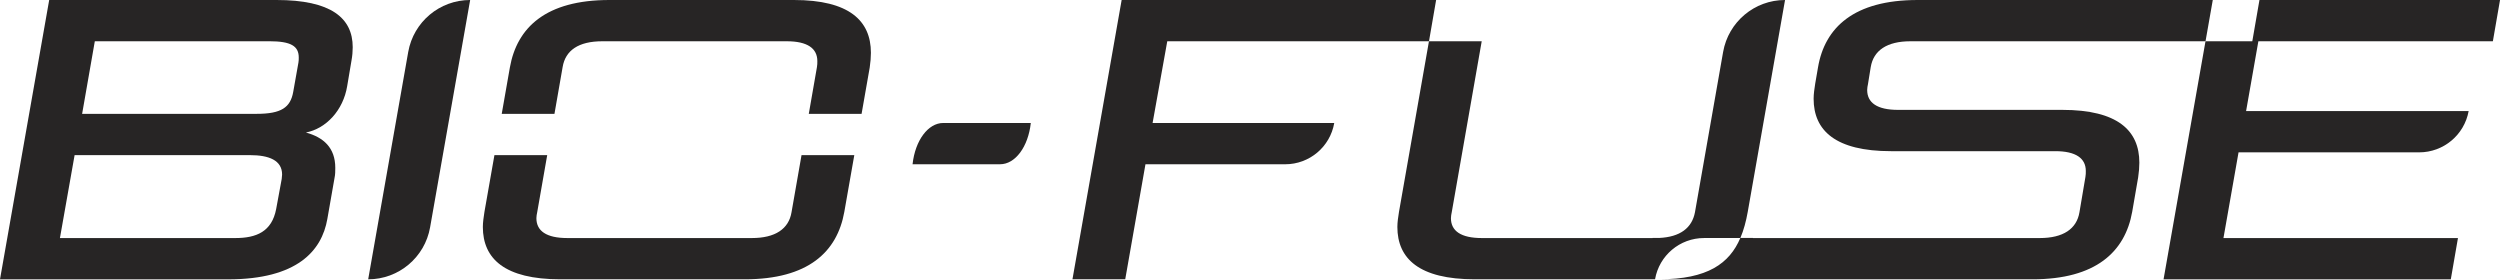
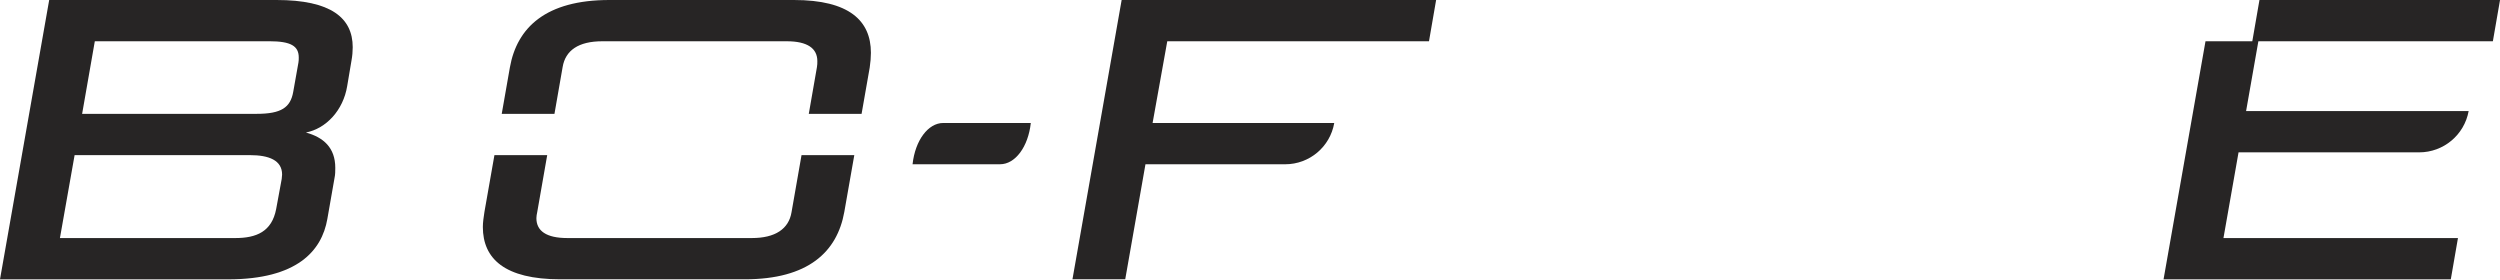
<svg xmlns="http://www.w3.org/2000/svg" id="Layer_1" viewBox="0 0 1034.12 115.82">
  <defs>
    <style>
      .cls-1 {
        fill: #272525;
      }
    </style>
  </defs>
  <path class="cls-1" d="M473.82,67.94l-8.37,47.59h-21.83L463.97,0h130.08l-2.95,17.07h-108.26l-6.07,33.81h75.14,0c-1.71,9.86-10.27,17.07-20.28,17.07h-57.82Z" />
-   <path class="cls-1" d="M773.83,27.74c1.14-6.89,6.73-10.67,16.42-10.67h122.06l3-17.07h-122.1c-26.27,0-38.4,11.32-41.2,27.9l-1.16,6.73c-.33,2.12-.65,4.26-.65,6.22,0,13.13,9.03,21.68,32,21.68h67.95c8.53,0,12.64,2.94,12.64,8.2,0,.82,0,1.63-.16,2.47l-2.47,14.6c-1.14,6.89-6.73,10.67-16.42,10.67h-118.65v-.04h-5.19c1.39-3.24,2.35-6.87,3.05-10.79L738.38,0c-12.63,0-23.43,9.07-25.62,21.51l-11.64,66.29c-1.23,6.5-6.14,10.23-14.82,10.63h-2.7v.04h-70.61c-8.71,0-12.81-2.96-12.81-8.2,0-.83.16-1.65.33-2.47l12.4-70.74h-21.82l-12.4,70.57c-.33,2.12-.67,4.26-.67,6.24,0,13.13,9.03,21.66,32.01,21.66h74.58c1.71-9.87,10.27-17.07,20.28-17.07h14.99c-4.47,10.49-13.52,17.07-33.53,17.07h154.43c26.1,0,38.24-11.32,41.2-27.9l2.47-14.28c.33-2.14.49-4.26.49-6.08,0-13.3-9.03-21.82-31.84-21.82h-67.95c-8.69,0-12.79-2.96-12.79-8.22,0-.82.16-1.63.33-2.45l1.14-7.06Z" />
  <path class="cls-1" d="M934.17,17.07l-5.08,28.88h92.06,0c-1.8,9.88-10.41,17.07-20.45,17.07h-74.73l-6.24,35.45h97l-2.96,17.07h-118.82l17.35-98.47h19.36L934.62,0h99.51l-2.96,17.07h-97Z" />
  <path class="cls-1" d="M0,115.53L20.35,0h94.04c22.48,0,31.51,7.39,31.51,19.53,0,1.8-.16,3.61-.49,5.42l-1.8,10.67c-1.64,10.01-8.7,17.56-17.07,19.2,7.22,1.97,12.15,6.24,12.15,14.61,0,1.31,0,2.79-.33,4.27l-2.96,16.9c-2.3,13.13-12.47,24.95-41.03,24.95H0ZM116.53,74.01c0-.66.16-1.15.16-1.8,0-5.91-5.42-8.04-13.29-8.04H30.86l-6.07,34.3h72.54c8.7,0,15.1-2.63,16.9-11.98l2.3-12.47ZM123.42,26.09c.16-.82.16-1.64.16-2.3,0-4.76-3.28-6.73-12.14-6.73H39.22l-5.25,30.03h72.21c10.18,0,13.95-2.63,15.1-9.03l2.13-11.98Z" />
-   <path class="cls-1" d="M152.3,115.53l16.56-94.04C171.06,9.06,181.86,0,194.48,0h0l-16.57,94.04c-2.19,12.43-12.99,21.5-25.61,21.5h0Z" />
  <g>
    <path class="cls-1" d="M353.38,64.17l-4.13,23.47c-2.96,16.57-14.94,27.89-41.19,27.89h-76.32c-22.98,0-32.01-8.52-32.01-21.65,0-1.98.34-4.11.66-6.24l4.13-23.47h21.83l-4.14,23.63c-.17.82-.33,1.63-.33,2.46,0,5.25,4.09,8.21,12.81,8.21h76.32c9.67,0,15.26-3.78,16.4-10.67l4.14-23.63h21.82Z" />
    <path class="cls-1" d="M360.25,21.83c0,1.8-.17,3.93-.49,6.07l-3.37,19.2h-21.84l3.38-19.36c.16-.83.16-1.65.16-2.47,0-5.25-4.09-8.2-12.63-8.2h-76.32c-9.85,0-15.27,3.78-16.41,10.67l-3.38,19.36h-21.81l3.37-19.2C213.86,11.33,225.83,0,252.09,0h76.32c22.8,0,31.84,8.52,31.84,21.82Z" />
  </g>
  <path class="cls-1" d="M377.48,67.94h0c1.07-9.86,6.43-17.07,12.7-17.07h36.21,0c-1.07,9.86-6.43,17.07-12.7,17.07h-36.21Z" />
</svg>